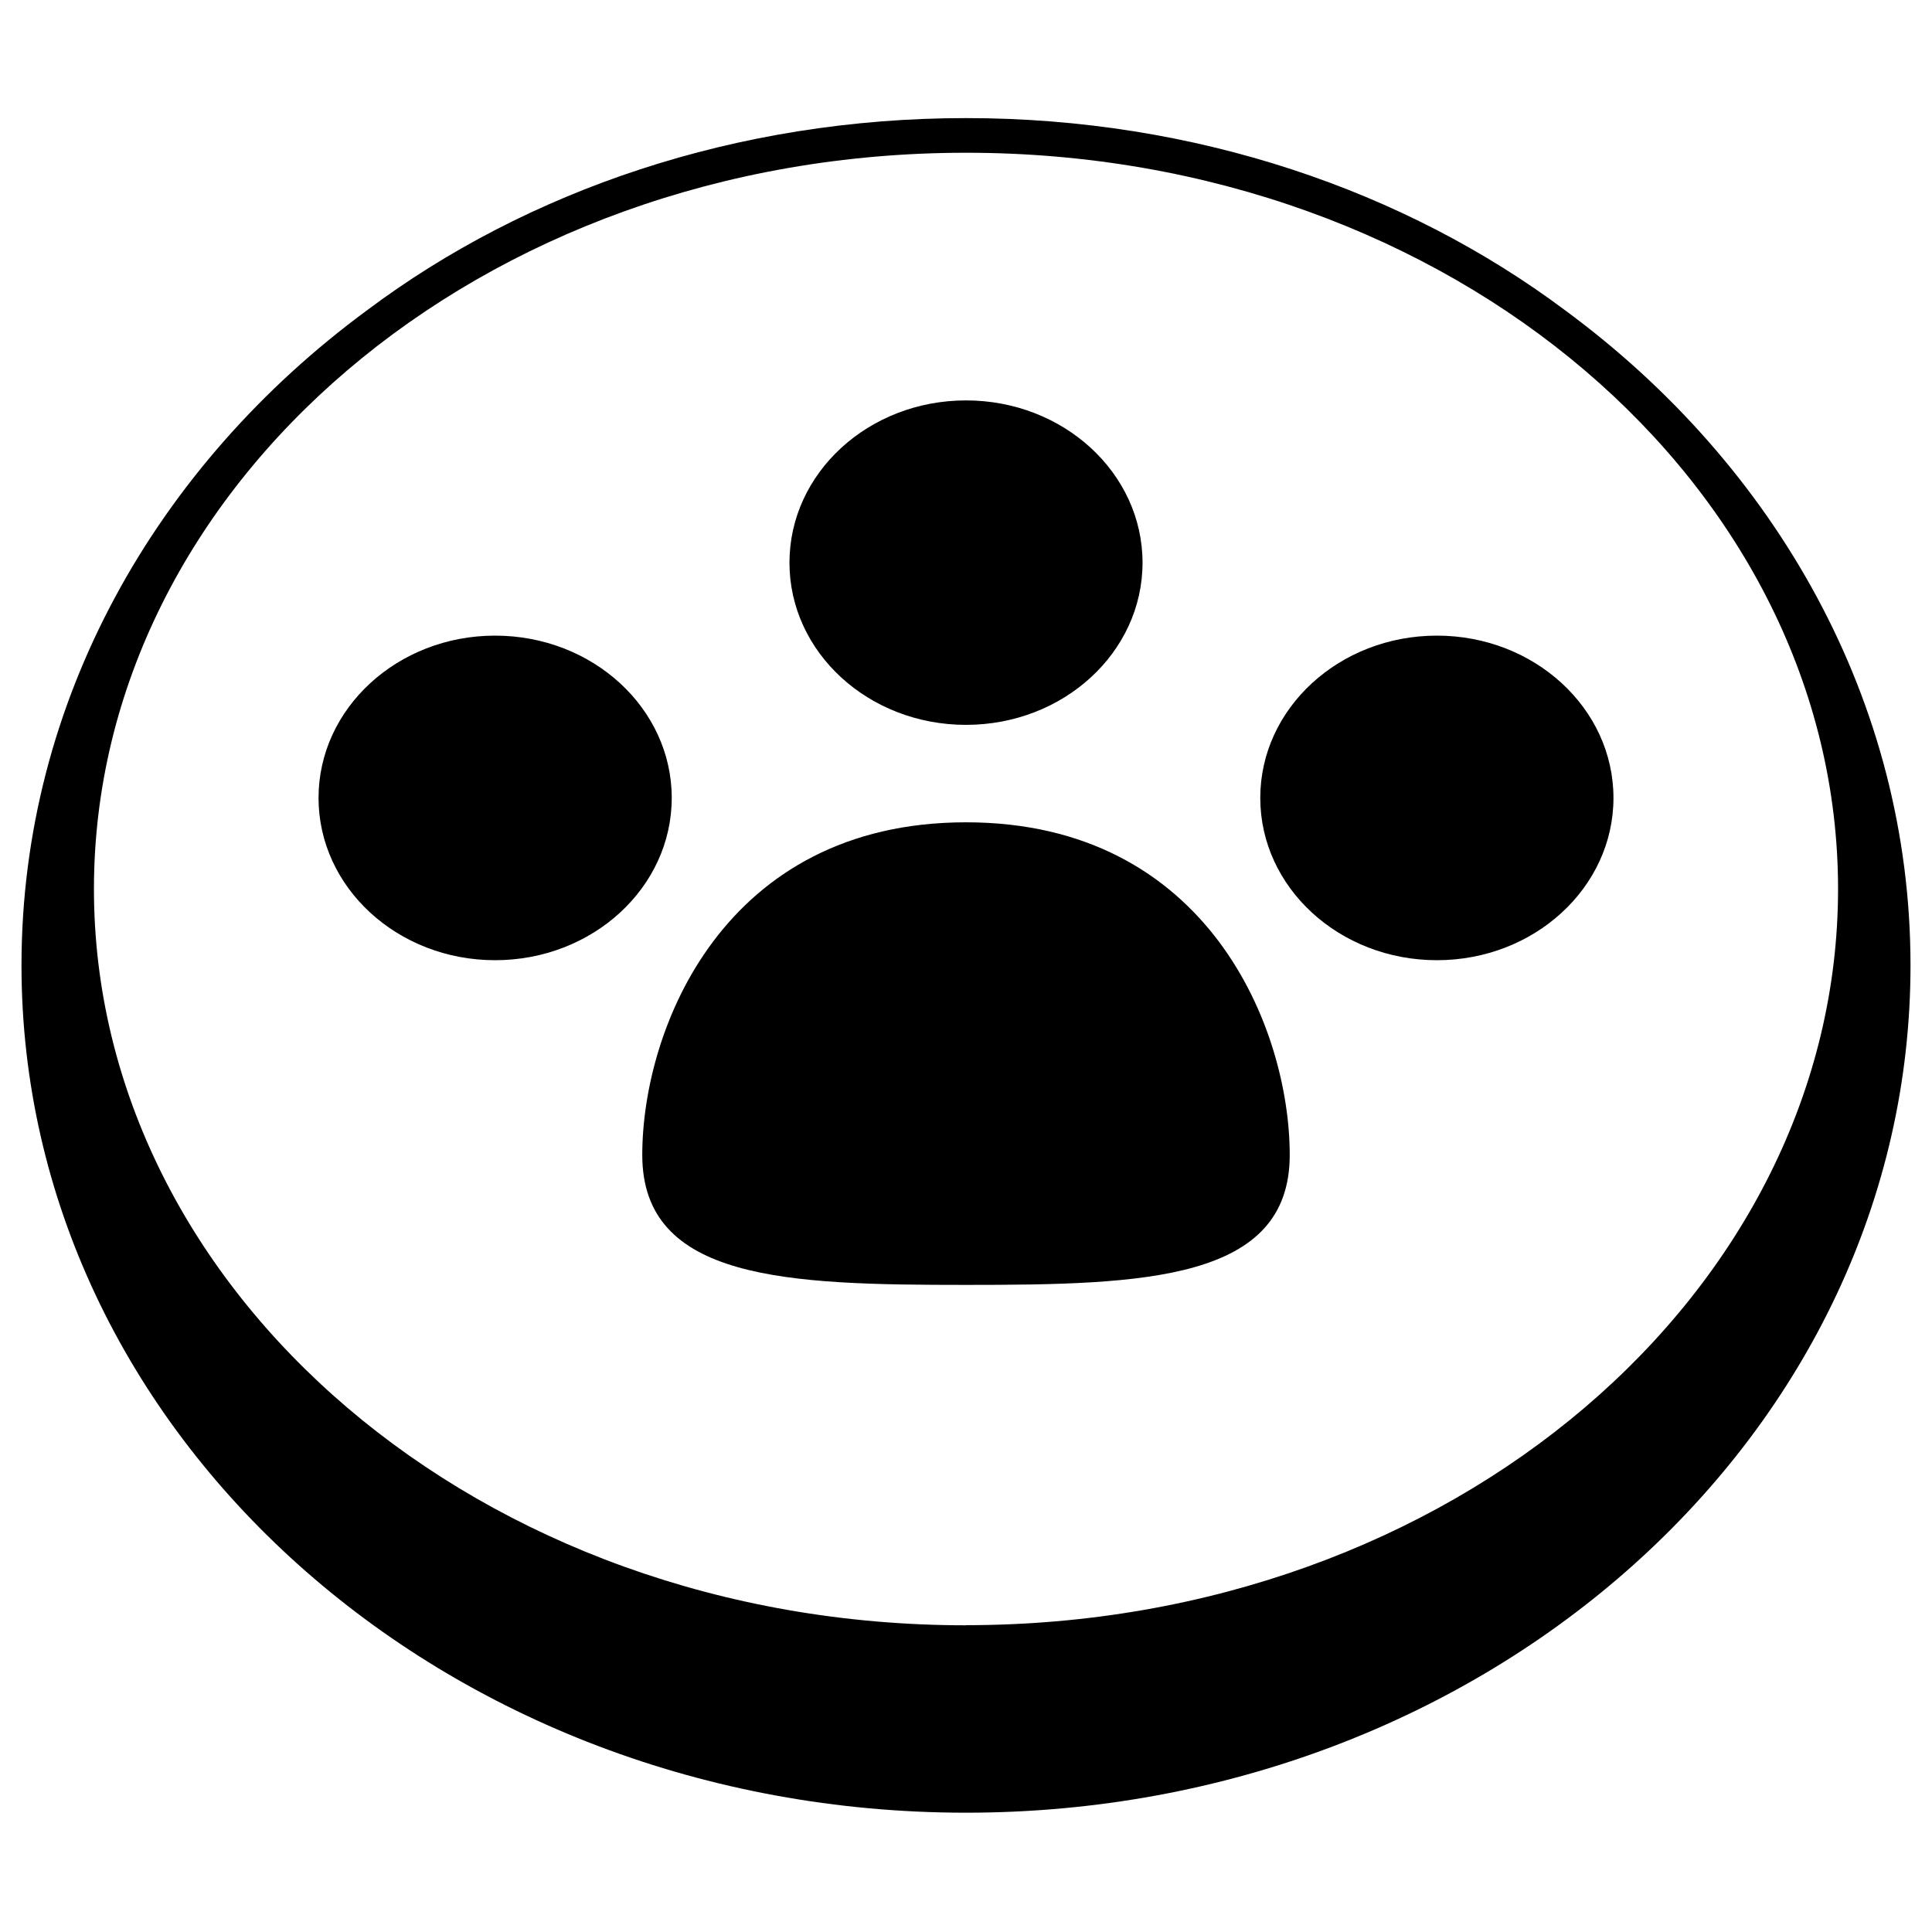
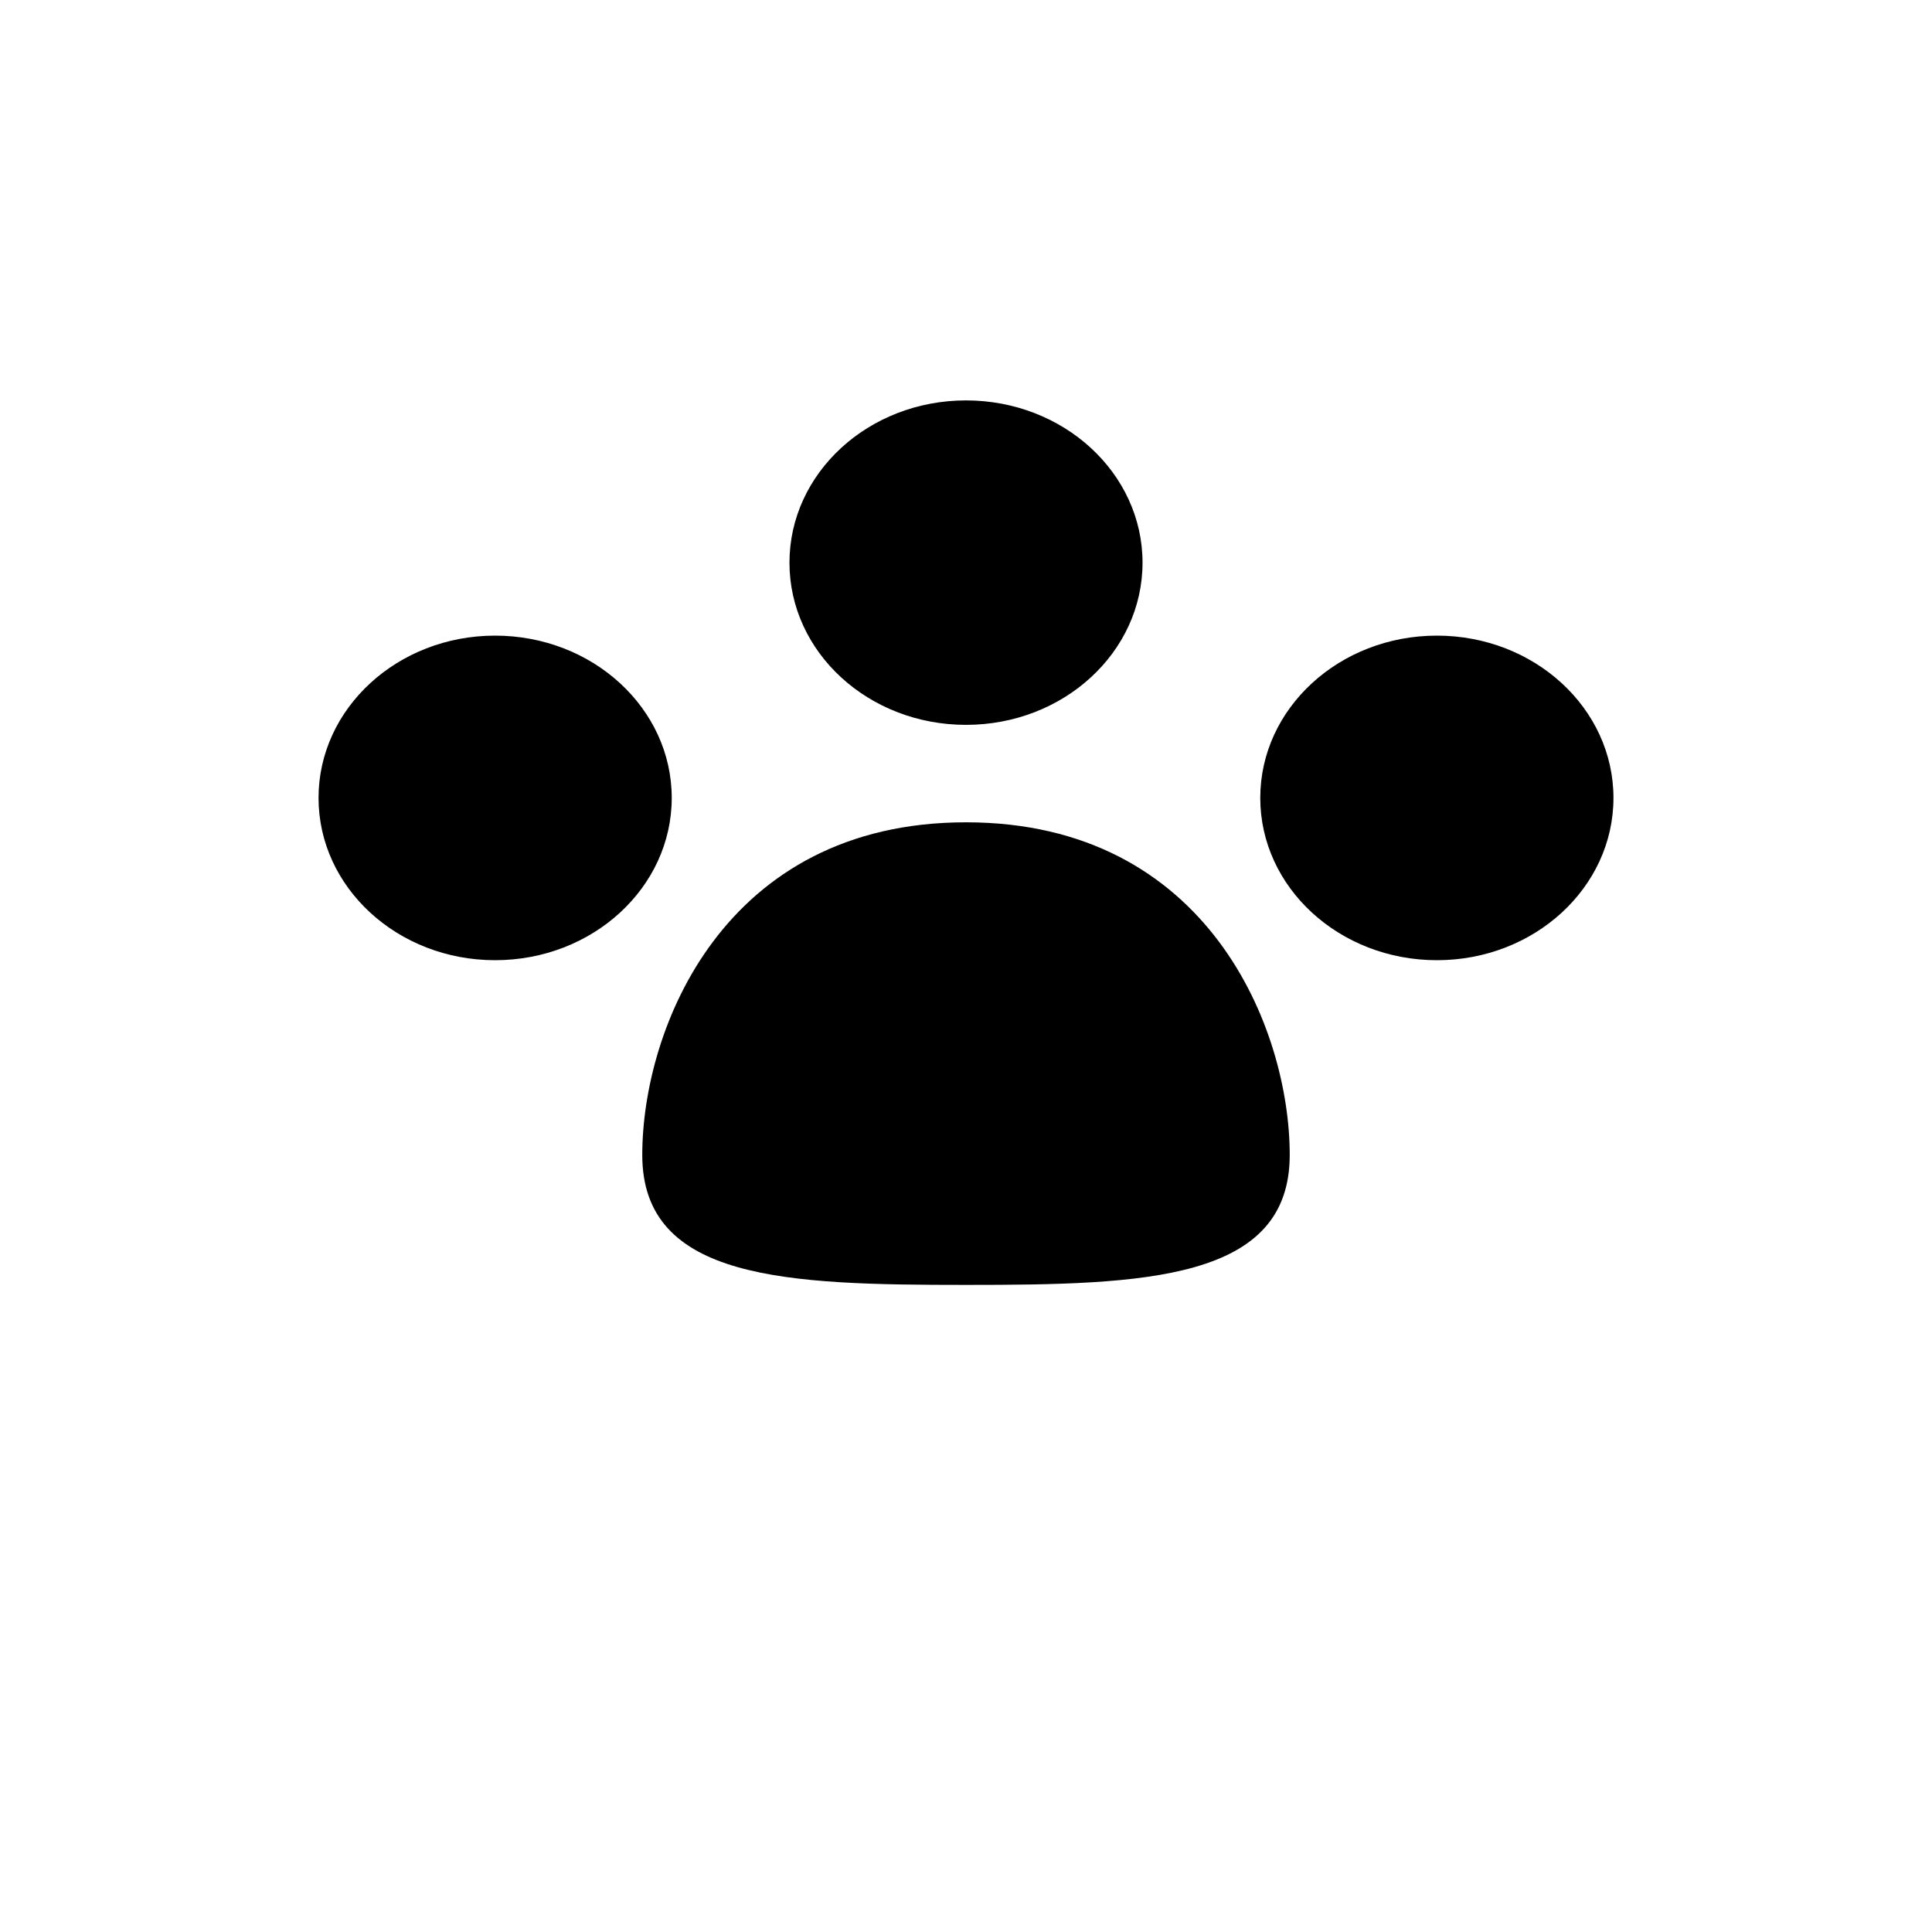
<svg xmlns="http://www.w3.org/2000/svg" width="16" height="16" viewBox="0 0 16 16" fill="none">
  <g fill="#000">
    <path d="M9.462 4.66c0 .742-.654 1.343-1.462 1.343S6.538 5.402 6.538 4.66c0-.742.654-1.344 1.462-1.344s1.462.602 1.462 1.344M10.681 9.565c0 1.04-1.2 1.076-2.681 1.076-1.48 0-2.681-.037-2.681-1.076S5.989 6.81 8 6.81c2.01 0 2.681 1.716 2.681 2.755M4.1 7.952c.808 0 1.463-.602 1.463-1.344S4.908 5.264 4.1 5.264c-.807 0-1.462.602-1.462 1.344S3.293 7.952 4.1 7.952M13.362 6.608c0 .742-.655 1.344-1.462 1.344-.808 0-1.463-.602-1.463-1.344s.655-1.344 1.463-1.344c.807 0 1.462.602 1.462 1.344" />
-     <path fill-rule="evenodd" clip-rule="evenodd" d="M8 15.012c4.32 0 7.822-3.142 7.822-7.017 0-2.186-1.114-4.139-2.86-5.425C11.637 1.579 9.901.978 8 .978s-3.638.6-4.961 1.592C1.292 3.856.178 5.809.178 7.995c0 3.875 3.502 7.017 7.822 7.017m0-1.553c4.034 0 7.222-2.772 7.222-6.097S12.034 1.265 8 1.265.778 4.037.778 7.362 3.966 13.46 8 13.46" />
  </g>
</svg>